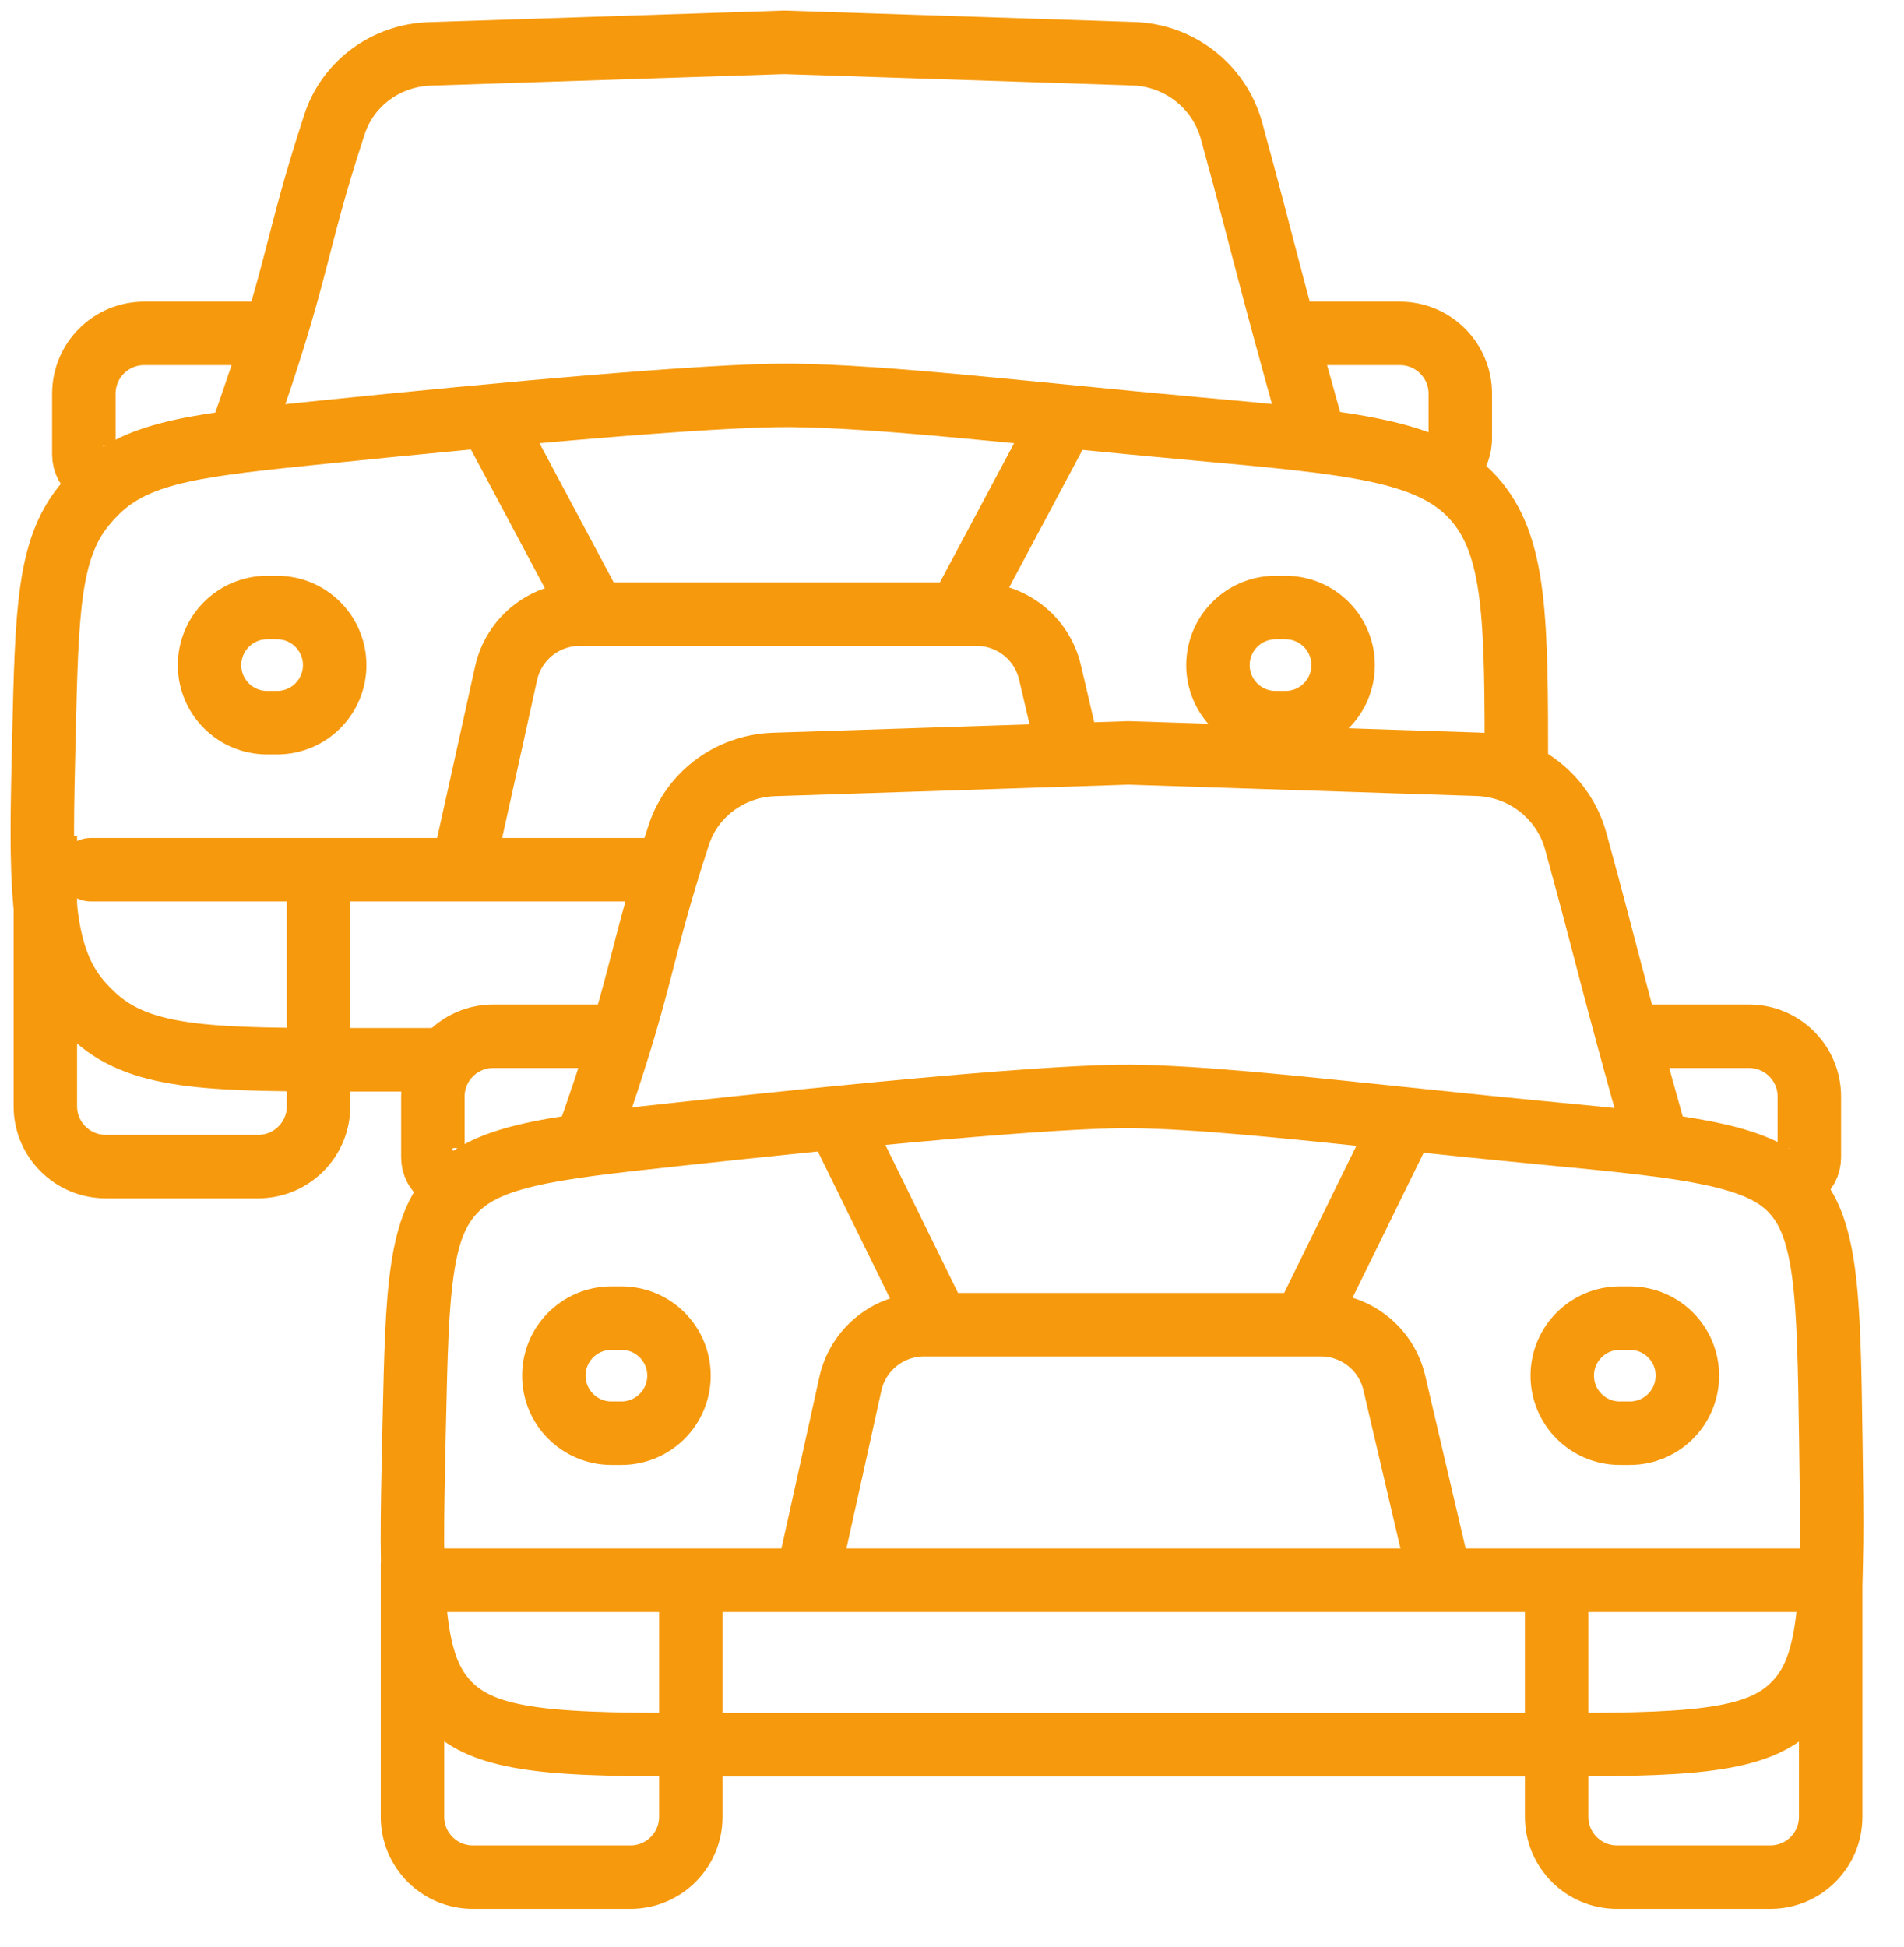
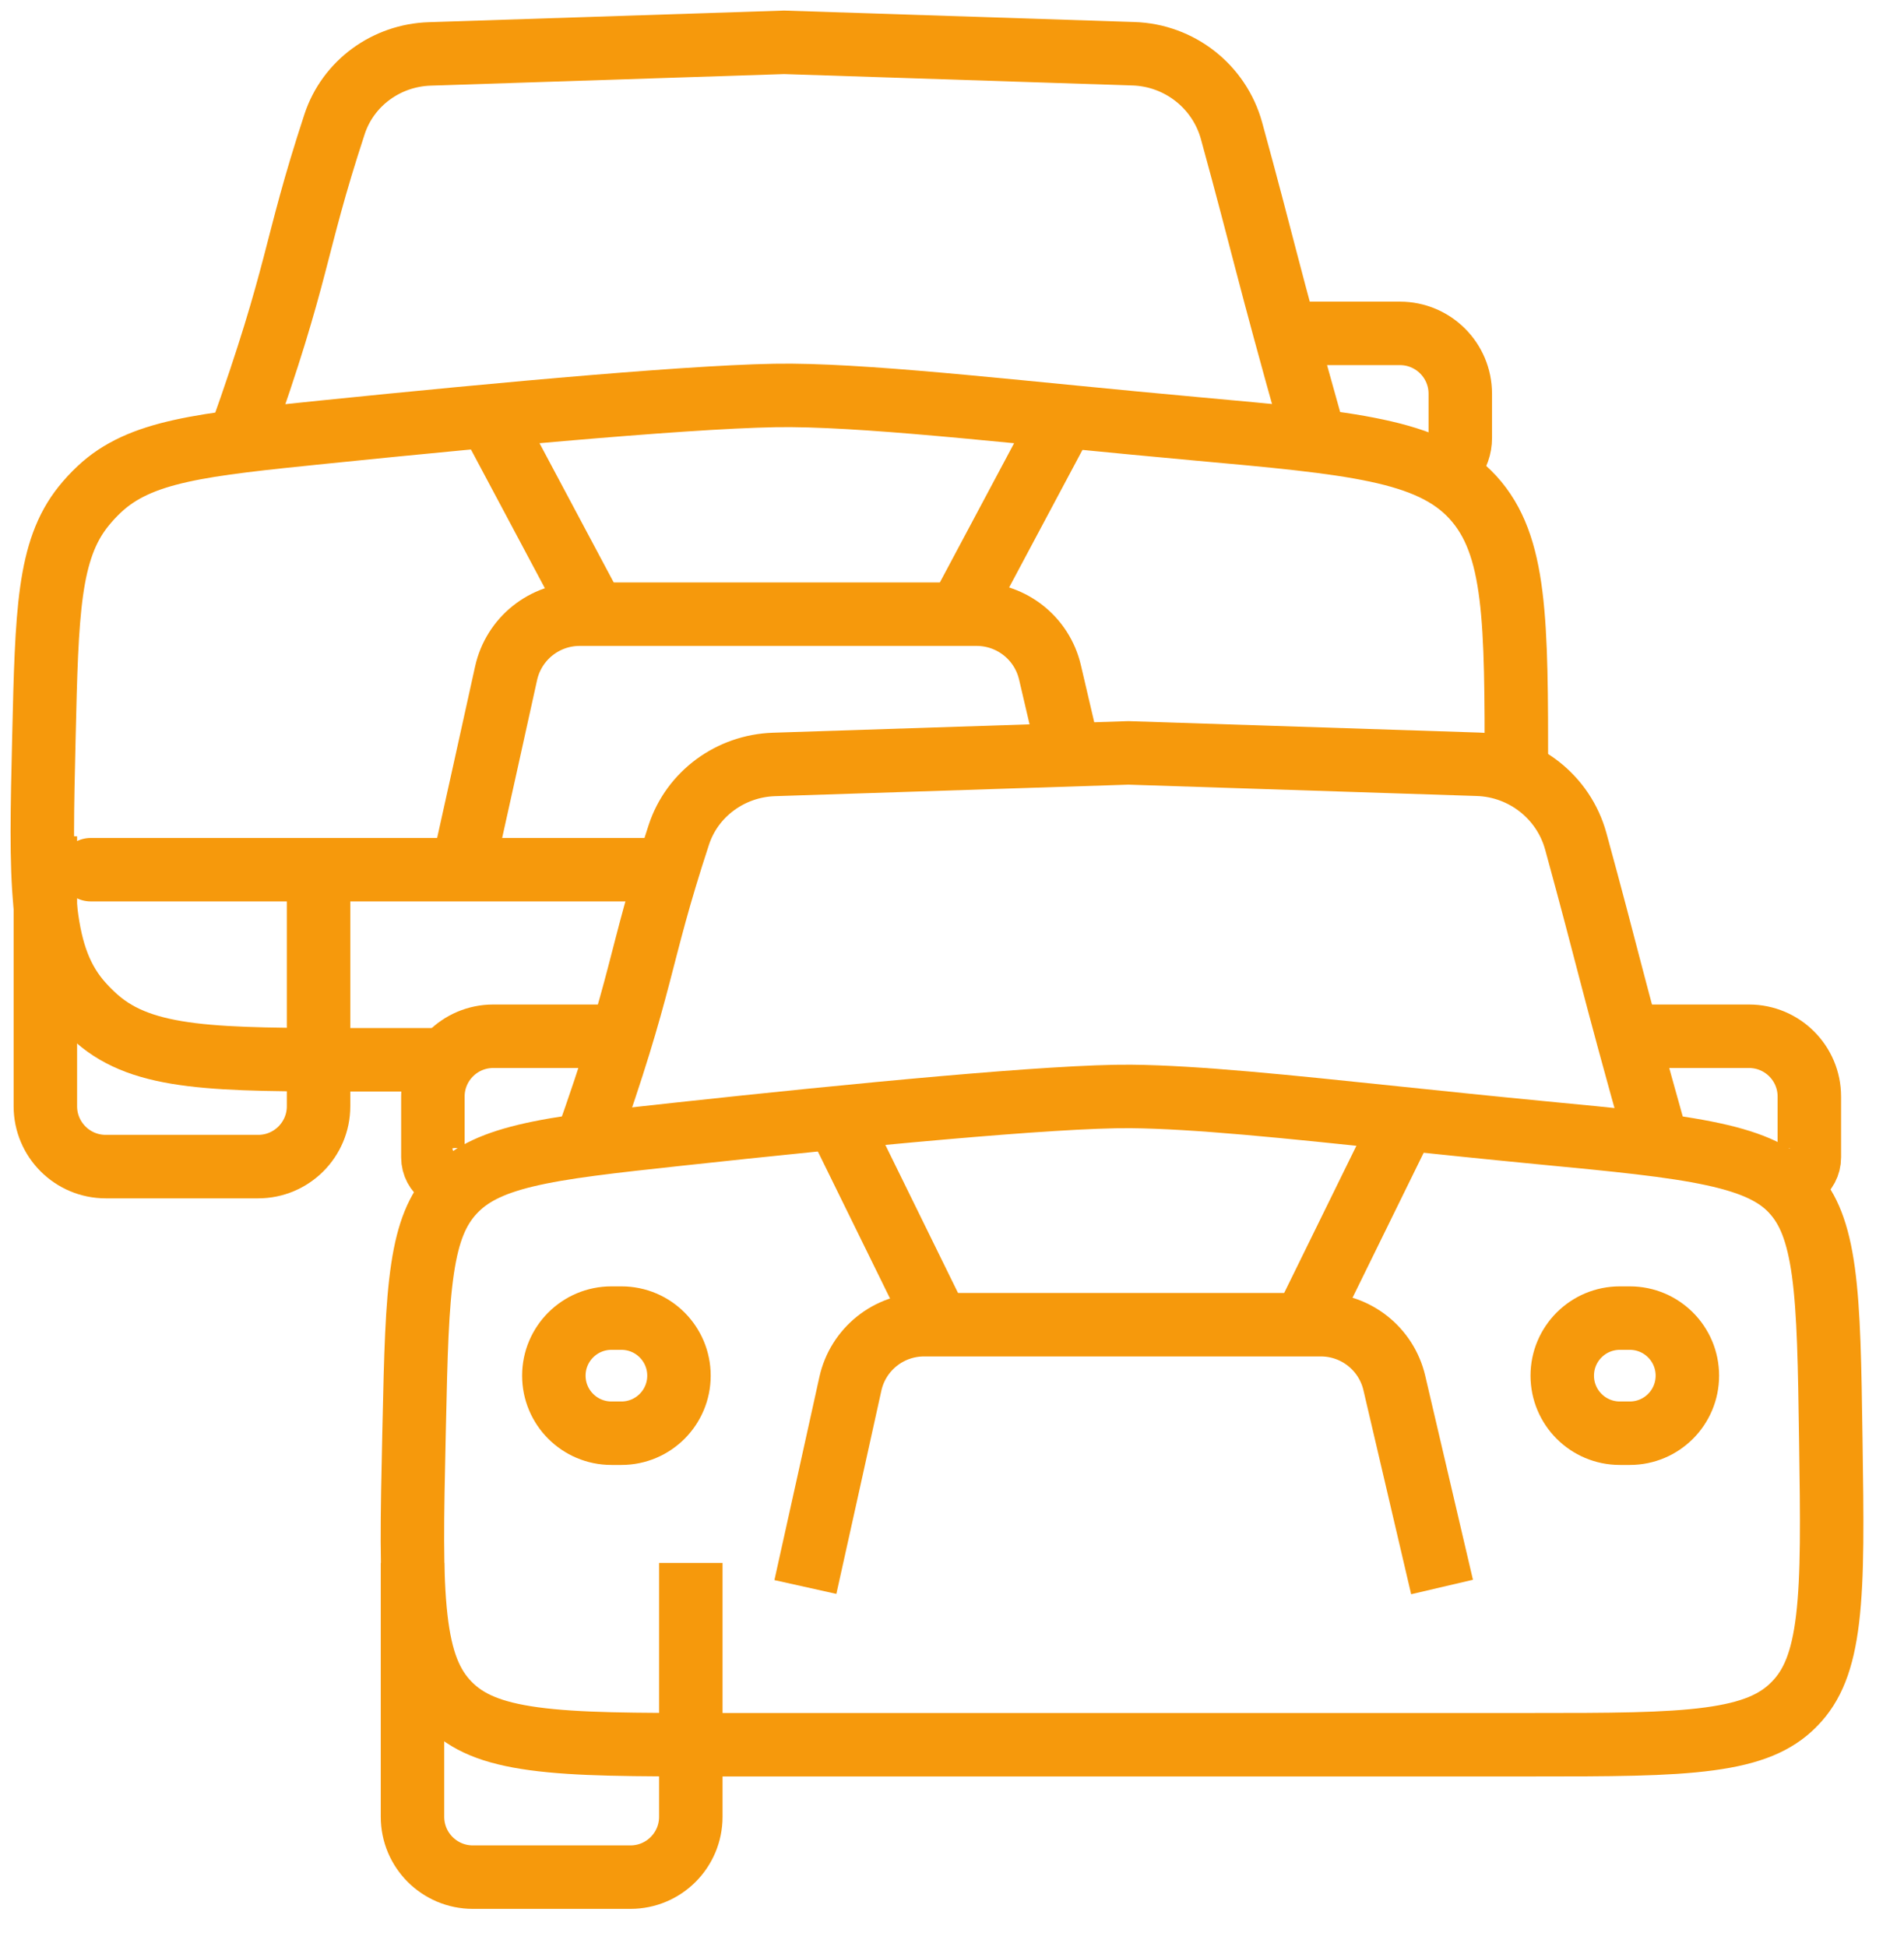
<svg xmlns="http://www.w3.org/2000/svg" width="45" height="46" viewBox="0 0 45 46" fill="none">
  <path d="M31.012 10.155C29.912 6.242 29.885 5.928 29.107 3.092C28.819 2.043 27.877 1.305 26.79 1.27L18.532 1L10.156 1.274C9.132 1.307 8.225 1.964 7.906 2.938C6.916 5.956 7.107 6.324 5.686 10.309" stroke="#f6990c" stroke-width="1.5" />
  <path d="M35.839 18.529V18.222C35.839 14.66 35.839 12.879 34.813 11.755C33.787 10.632 31.945 10.465 28.261 10.132C24.292 9.773 20.9 9.363 18.699 9.343C16.796 9.326 11.819 9.785 7.655 10.21C4.76 10.505 3.313 10.653 2.346 11.562C2.213 11.686 2.086 11.824 1.972 11.966C1.142 13.001 1.107 14.469 1.038 17.406C0.958 20.805 0.918 22.504 1.863 23.636C1.993 23.791 2.135 23.936 2.288 24.07C3.397 25.043 5.097 25.043 8.496 25.043H10.688" stroke="#f6990c" stroke-width="1.5" />
  <path d="M2.145 20.551H15.643" stroke="#f6990c" stroke-width="1.5" stroke-linecap="round" />
  <path d="M11.664 10.028L13.848 14.126" stroke="#f6990c" stroke-width="1.5" stroke-linecap="round" />
  <path d="M25.055 10.028L22.87 14.126" stroke="#f6990c" stroke-width="1.5" stroke-linecap="round" />
  <path d="M25.255 17.766C25.072 16.982 24.927 16.365 24.816 15.889C24.628 15.082 23.909 14.513 23.08 14.513H13.702C12.865 14.513 12.142 15.093 11.961 15.91C11.675 17.206 11.243 19.162 10.898 20.71" stroke="#f6990c" stroke-width="1.5" />
  <path d="M1.072 19.762V26.141C1.072 26.928 1.711 27.567 2.498 27.567H6.103C6.89 27.567 7.529 26.928 7.529 26.141V20.56" stroke="#f6990c" stroke-width="1.5" />
  <path d="M30.175 7.878H33.087C33.874 7.878 34.513 8.516 34.513 9.304V10.352C34.513 10.773 34.226 11.14 33.817 11.241" stroke="#f6990c" stroke-width="1.5" />
-   <path d="M6.319 7.878H3.408C2.62 7.878 1.982 8.516 1.982 9.304V10.74C1.982 11.1 2.335 11.355 2.677 11.241" stroke="#f6990c" stroke-width="1.5" />
-   <path d="M6.313 14.356H6.55C7.301 14.356 7.91 14.966 7.91 15.717C7.91 16.468 7.301 17.077 6.55 17.077H6.313C5.562 17.077 4.953 16.468 4.953 15.717C4.953 14.966 5.562 14.356 6.313 14.356Z" stroke="#f6990c" stroke-width="1.5" />
-   <path d="M30.147 14.356H30.383C31.135 14.356 31.744 14.966 31.744 15.717C31.744 16.468 31.134 17.077 30.383 17.077H30.147C29.395 17.077 28.786 16.468 28.786 15.717C28.786 14.966 29.395 14.356 30.147 14.356Z" stroke="#f6990c" stroke-width="1.5" />
  <path d="M39.149 26.945C38.049 23.033 38.022 22.719 37.243 19.882C36.956 18.833 36.014 18.096 34.927 18.06L26.669 17.791L18.293 18.064C17.269 18.098 16.362 18.755 16.043 19.729C15.053 22.747 15.244 23.114 13.823 27.099" stroke="#f6990c" stroke-width="1.5" />
  <path d="M36.167 41.228H16.911C15.005 41.228 13.647 41.227 12.619 41.087C11.611 40.95 11.03 40.694 10.609 40.263C10.188 39.833 9.944 39.246 9.83 38.236C9.713 37.204 9.742 35.847 9.784 33.941L9.79 33.67C9.826 32.028 9.853 30.864 9.988 29.973C10.119 29.101 10.341 28.579 10.708 28.179C11.077 27.778 11.575 27.513 12.423 27.308C13.292 27.099 14.437 26.974 16.054 26.799C20.177 26.352 24.921 25.892 26.728 25.909C28.272 25.924 30.411 26.148 32.971 26.416C34.038 26.527 35.178 26.646 36.379 26.762C38.203 26.936 39.507 27.062 40.486 27.274C41.454 27.483 41.993 27.756 42.357 28.146C42.364 28.154 42.37 28.161 42.377 28.169C42.741 28.567 42.965 29.113 43.095 30.052C43.225 31.007 43.245 32.261 43.27 34.02C43.298 35.901 43.316 37.24 43.194 38.257C43.075 39.255 42.831 39.834 42.416 40.26C42.409 40.268 42.401 40.276 42.393 40.283C41.974 40.705 41.398 40.956 40.402 41.09C39.387 41.227 38.048 41.228 36.167 41.228Z" stroke="#f6990c" stroke-width="1.5" />
-   <path d="M10.282 37.341H42.942" stroke="#f6990c" stroke-width="1.5" stroke-linecap="round" />
  <path d="M19.8 26.466L21.985 30.916" stroke="#f6990c" stroke-width="1.5" stroke-linecap="round" />
  <path d="M33.192 26.466L31.008 30.916" stroke="#f6990c" stroke-width="1.5" stroke-linecap="round" />
  <path d="M34.082 37.501L32.954 32.679C32.765 31.873 32.046 31.303 31.218 31.303H21.839C21.003 31.303 20.279 31.883 20.098 32.7C19.812 33.996 19.38 35.952 19.035 37.501" stroke="#f6990c" stroke-width="1.5" />
  <path d="M9.749 36.933V42.931C9.749 43.719 10.387 44.357 11.175 44.357H14.901C15.689 44.357 16.327 43.719 16.327 42.931V36.933" stroke="#f6990c" stroke-width="1.5" />
-   <path d="M36.79 36.938V42.931C36.79 43.719 37.428 44.357 38.216 44.357H41.841C42.628 44.357 43.267 43.719 43.267 42.931V36.748" stroke="#f6990c" stroke-width="1.5" />
  <path d="M38.425 24.487H41.337C42.124 24.487 42.763 25.125 42.763 25.913V27.349C42.763 27.709 42.409 27.964 42.067 27.85" stroke="#f6990c" stroke-width="1.5" />
  <path d="M14.569 24.487H11.657C10.87 24.487 10.231 25.125 10.231 25.913V27.349C10.231 27.709 10.585 27.964 10.927 27.85" stroke="#f6990c" stroke-width="1.5" />
  <path d="M14.451 31.147H14.687C15.439 31.147 16.047 31.756 16.047 32.507C16.047 33.259 15.438 33.867 14.687 33.867H14.451C13.699 33.867 13.09 33.258 13.09 32.507C13.09 31.756 13.699 31.147 14.451 31.147Z" stroke="#f6990c" stroke-width="1.5" />
  <path d="M38.284 31.147H38.52C39.272 31.147 39.88 31.756 39.88 32.507C39.88 33.259 39.271 33.867 38.52 33.867H38.284C37.532 33.867 36.923 33.258 36.923 32.507C36.923 31.756 37.532 31.147 38.284 31.147Z" stroke="#f6990c" stroke-width="1.5" />
</svg>